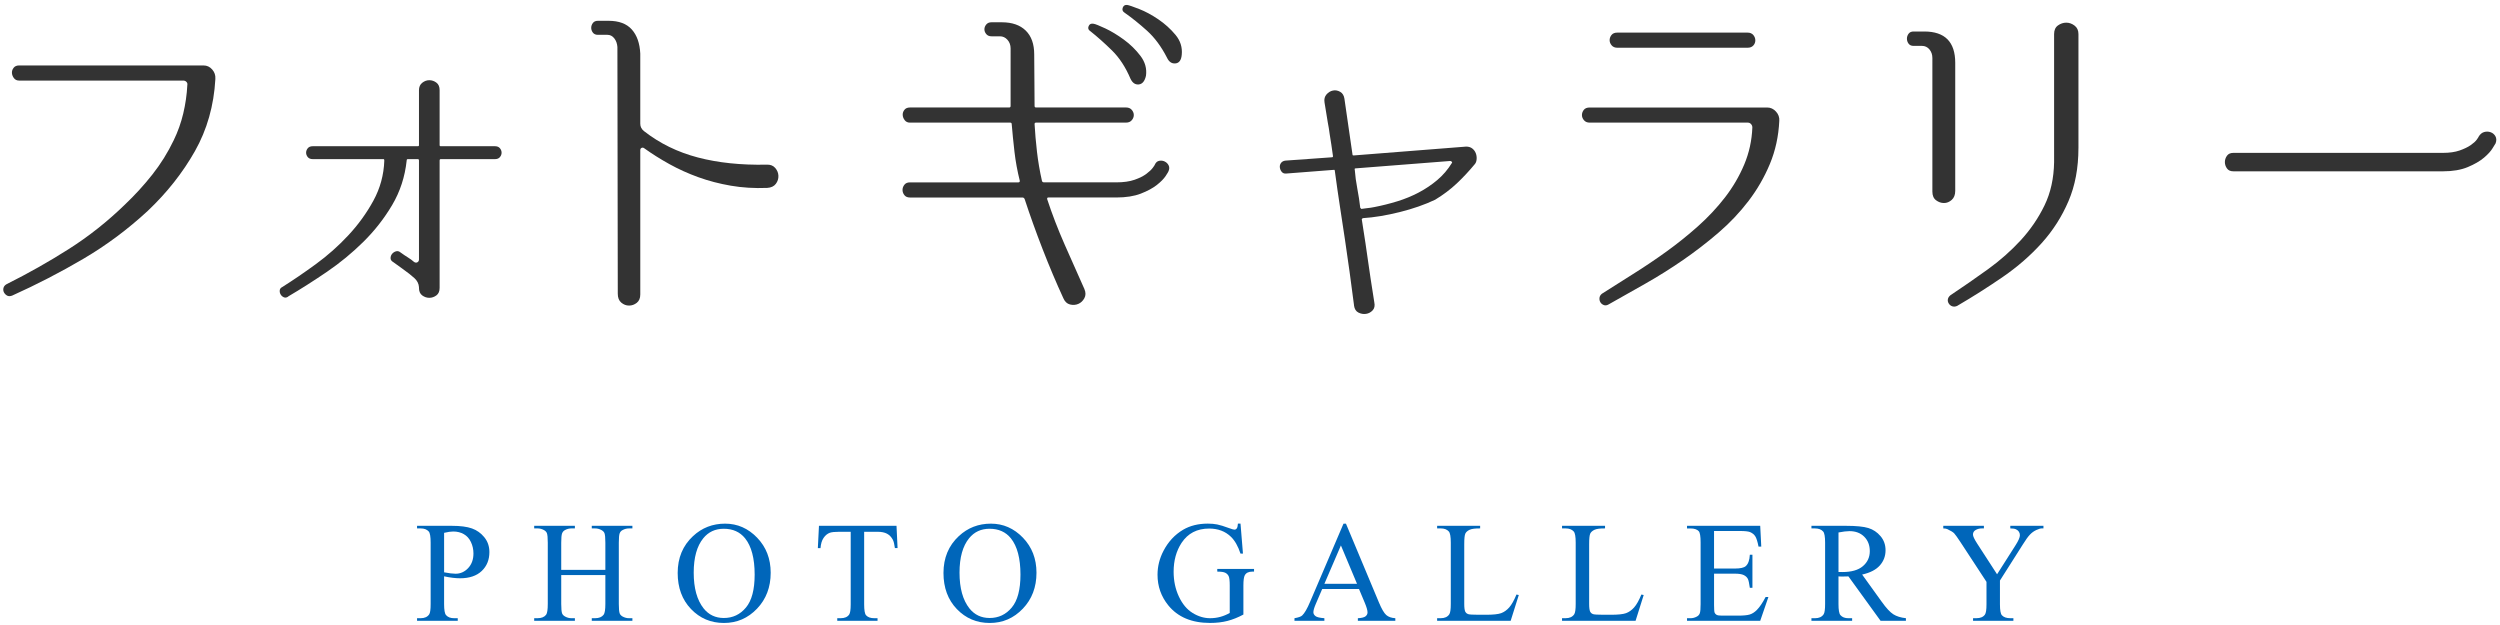
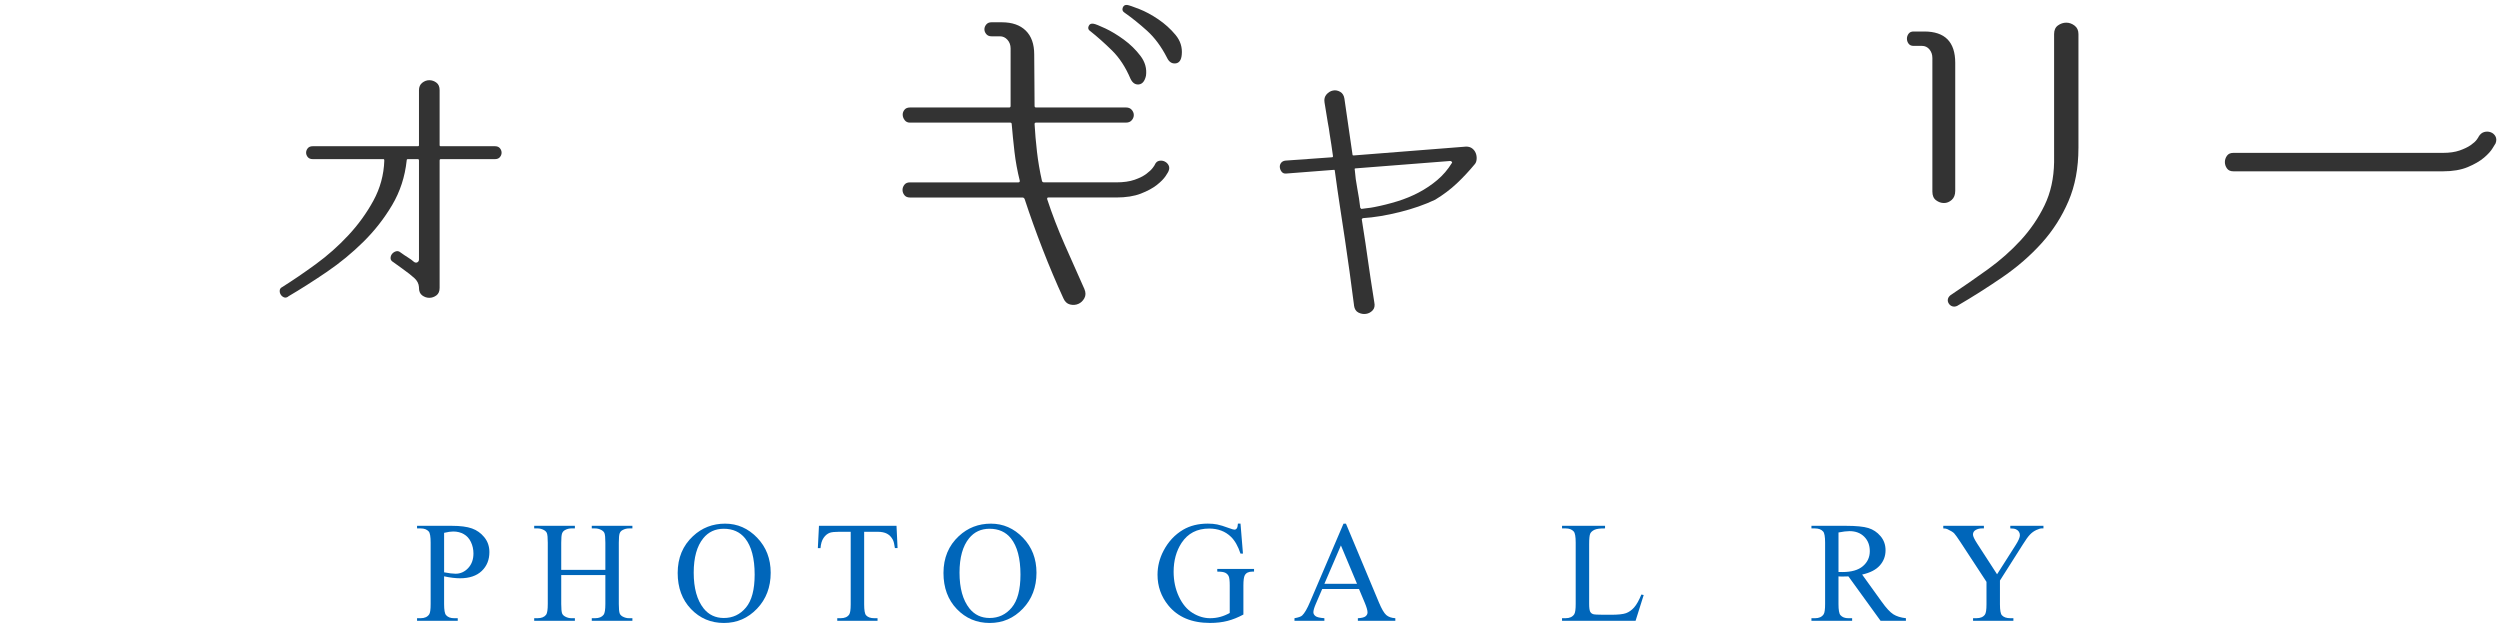
<svg xmlns="http://www.w3.org/2000/svg" version="1.1" x="0px" y="0px" width="244px" height="61px" viewBox="0 0 244 61" overflow="visible" enable-background="new 0 0 244 61" xml:space="preserve">
  <defs>
</defs>
  <path fill="#0066BA" d="M43.344,56.249v2.7c0,0.583,0.063,0.946,0.191,1.087c0.173,0.201,0.435,0.301,0.786,0.301h0.355v0.253  h-3.972v-0.253h0.349c0.392,0,0.672-0.127,0.841-0.383c0.091-0.141,0.137-0.476,0.137-1.005v-5.988c0-0.583-0.062-0.946-0.185-1.087  c-0.178-0.201-0.442-0.301-0.793-0.301h-0.349V51.32h3.397c0.829,0,1.483,0.085,1.962,0.256s0.882,0.459,1.21,0.865  s0.492,0.886,0.492,1.442c0,0.756-0.25,1.372-0.749,1.846s-1.205,0.711-2.116,0.711c-0.224,0-0.465-0.016-0.725-0.048  S43.64,56.313,43.344,56.249z M43.344,55.859c0.241,0.045,0.456,0.08,0.643,0.103c0.187,0.023,0.346,0.034,0.479,0.034  c0.474,0,0.883-0.184,1.227-0.55c0.344-0.367,0.516-0.842,0.516-1.425c0-0.401-0.082-0.773-0.246-1.118s-0.396-0.602-0.697-0.772  s-0.643-0.256-1.025-0.256c-0.232,0-0.531,0.043-0.896,0.13V55.859z" />
  <path fill="#0066BA" d="M54.776,55.62h4.307v-2.652c0-0.474-0.029-0.786-0.089-0.937c-0.045-0.114-0.141-0.212-0.287-0.294  c-0.196-0.109-0.403-0.164-0.622-0.164h-0.328V51.32h3.965v0.253h-0.328c-0.219,0-0.426,0.052-0.622,0.157  c-0.146,0.073-0.245,0.184-0.297,0.332c-0.052,0.148-0.079,0.45-0.079,0.906v5.981c0,0.469,0.03,0.779,0.089,0.93  c0.046,0.114,0.139,0.212,0.28,0.294c0.201,0.109,0.41,0.164,0.629,0.164h0.328v0.253h-3.965v-0.253h0.328  c0.378,0,0.654-0.112,0.827-0.335c0.114-0.146,0.171-0.497,0.171-1.053v-2.823h-4.307v2.823c0,0.469,0.03,0.779,0.089,0.93  c0.046,0.114,0.142,0.212,0.287,0.294c0.196,0.109,0.403,0.164,0.622,0.164h0.335v0.253h-3.972v-0.253h0.328  c0.383,0,0.661-0.112,0.834-0.335c0.109-0.146,0.164-0.497,0.164-1.053v-5.981c0-0.474-0.029-0.786-0.089-0.937  c-0.045-0.114-0.139-0.212-0.28-0.294c-0.2-0.109-0.41-0.164-0.629-0.164h-0.328V51.32h3.972v0.253h-0.335  c-0.219,0-0.426,0.052-0.622,0.157c-0.141,0.073-0.239,0.184-0.294,0.332s-0.082,0.45-0.082,0.906V55.62z" />
  <path fill="#0066BA" d="M70.769,51.108c1.203,0,2.246,0.457,3.127,1.371s1.323,2.054,1.323,3.421c0,1.408-0.444,2.577-1.333,3.507  s-1.964,1.395-3.227,1.395c-1.276,0-2.348-0.454-3.216-1.36s-1.302-2.081-1.302-3.521c0-1.472,0.501-2.673,1.504-3.603  C68.516,51.512,69.557,51.108,70.769,51.108z M70.639,51.607c-0.83,0-1.495,0.308-1.996,0.923c-0.625,0.766-0.937,1.887-0.937,3.363  c0,1.513,0.324,2.677,0.971,3.493c0.497,0.62,1.153,0.93,1.969,0.93c0.871,0,1.589-0.339,2.157-1.019s0.851-1.75,0.851-3.213  c0-1.586-0.312-2.769-0.937-3.548C72.216,51.917,71.523,51.607,70.639,51.607z" />
  <path fill="#0066BA" d="M87.5,51.32l0.103,2.174h-0.26c-0.05-0.383-0.119-0.656-0.205-0.82c-0.142-0.264-0.33-0.459-0.564-0.584  c-0.235-0.125-0.543-0.188-0.926-0.188h-1.306v7.082c0,0.57,0.062,0.925,0.185,1.066c0.173,0.191,0.439,0.287,0.8,0.287h0.321v0.253  h-3.931v-0.253h0.328c0.392,0,0.67-0.119,0.834-0.355c0.1-0.146,0.15-0.479,0.15-0.998v-7.082h-1.114  c-0.433,0-0.741,0.032-0.923,0.096c-0.237,0.086-0.44,0.253-0.608,0.499c-0.169,0.246-0.269,0.579-0.301,0.998h-0.26l0.109-2.174  H87.5z" />
  <path fill="#0066BA" d="M96.711,51.108c1.203,0,2.246,0.457,3.127,1.371s1.323,2.054,1.323,3.421c0,1.408-0.444,2.577-1.333,3.507  s-1.964,1.395-3.227,1.395c-1.276,0-2.348-0.454-3.216-1.36s-1.302-2.081-1.302-3.521c0-1.472,0.501-2.673,1.504-3.603  C94.458,51.512,95.499,51.108,96.711,51.108z M96.582,51.607c-0.83,0-1.495,0.308-1.996,0.923c-0.625,0.766-0.937,1.887-0.937,3.363  c0,1.513,0.323,2.677,0.971,3.493c0.497,0.62,1.153,0.93,1.969,0.93c0.87,0,1.589-0.339,2.157-1.019s0.851-1.75,0.851-3.213  c0-1.586-0.312-2.769-0.937-3.548C98.158,51.917,97.465,51.607,96.582,51.607z" />
  <path fill="#0066BA" d="M121.074,51.108l0.239,2.926h-0.239c-0.242-0.729-0.554-1.278-0.937-1.647c-0.551-0.533-1.26-0.8-2.126-0.8  c-1.18,0-2.078,0.467-2.693,1.401c-0.515,0.789-0.772,1.727-0.772,2.816c0,0.884,0.171,1.691,0.513,2.42s0.79,1.264,1.343,1.603  s1.122,0.509,1.706,0.509c0.342,0,0.672-0.043,0.991-0.13s0.626-0.214,0.923-0.383v-2.68c0-0.465-0.035-0.769-0.106-0.913  s-0.18-0.253-0.328-0.328s-0.409-0.113-0.783-0.113v-0.26h3.589v0.26h-0.171c-0.355,0-0.599,0.119-0.731,0.355  c-0.091,0.168-0.137,0.501-0.137,0.998v2.837c-0.524,0.283-1.042,0.49-1.552,0.622s-1.078,0.198-1.702,0.198  c-1.791,0-3.151-0.574-4.081-1.723c-0.697-0.861-1.046-1.855-1.046-2.98c0-0.816,0.196-1.597,0.588-2.345  c0.465-0.889,1.103-1.572,1.914-2.051c0.679-0.396,1.481-0.595,2.406-0.595c0.337,0,0.644,0.027,0.919,0.082  s0.667,0.175,1.172,0.362c0.255,0.096,0.426,0.144,0.513,0.144s0.161-0.04,0.222-0.12s0.099-0.236,0.113-0.468H121.074z" />
  <path fill="#0066BA" d="M132.637,57.486h-3.589l-0.629,1.463c-0.154,0.36-0.232,0.629-0.232,0.807c0,0.141,0.067,0.266,0.202,0.373  c0.134,0.107,0.425,0.177,0.871,0.208v0.253h-2.919v-0.253c0.388-0.068,0.639-0.157,0.752-0.267c0.232-0.219,0.49-0.663,0.772-1.333  l3.261-7.629h0.239l3.227,7.711c0.26,0.62,0.496,1.022,0.708,1.207s0.507,0.288,0.885,0.311v0.253h-3.657v-0.253  c0.369-0.018,0.619-0.08,0.749-0.185s0.194-0.232,0.194-0.383c0-0.201-0.091-0.517-0.273-0.95L132.637,57.486z M132.445,56.98  l-1.572-3.746l-1.613,3.746H132.445z" />
-   <path fill="#0066BA" d="M148.008,58.026l0.226,0.048l-0.793,2.516h-7.178v-0.253h0.349c0.392,0,0.672-0.127,0.841-0.383  c0.096-0.146,0.144-0.483,0.144-1.012v-5.981c0-0.579-0.064-0.941-0.191-1.087c-0.178-0.201-0.442-0.301-0.793-0.301h-0.349V51.32  h4.197v0.253c-0.492-0.004-0.838,0.041-1.036,0.137s-0.334,0.216-0.406,0.362c-0.073,0.146-0.109,0.495-0.109,1.046v5.824  c0,0.378,0.036,0.638,0.109,0.779c0.055,0.096,0.139,0.167,0.253,0.212c0.113,0.045,0.469,0.068,1.066,0.068h0.677  c0.711,0,1.21-0.052,1.497-0.157s0.549-0.291,0.786-0.557C147.533,59.021,147.771,58.601,148.008,58.026z" />
  <path fill="#0066BA" d="M160.199,58.026l0.226,0.048l-0.793,2.516h-7.178v-0.253h0.349c0.392,0,0.672-0.127,0.841-0.383  c0.096-0.146,0.144-0.483,0.144-1.012v-5.981c0-0.579-0.063-0.941-0.191-1.087c-0.178-0.201-0.442-0.301-0.793-0.301h-0.349V51.32  h4.197v0.253c-0.492-0.004-0.837,0.041-1.035,0.137s-0.334,0.216-0.407,0.362s-0.109,0.495-0.109,1.046v5.824  c0,0.378,0.036,0.638,0.109,0.779c0.055,0.096,0.139,0.167,0.253,0.212s0.47,0.068,1.066,0.068h0.677  c0.711,0,1.21-0.052,1.497-0.157s0.549-0.291,0.786-0.557S159.962,58.601,160.199,58.026z" />
-   <path fill="#0066BA" d="M167.291,51.826v3.664h2.037c0.529,0,0.882-0.08,1.06-0.239c0.237-0.209,0.369-0.579,0.396-1.107h0.253  v3.227h-0.253c-0.063-0.451-0.127-0.741-0.191-0.868c-0.082-0.16-0.216-0.285-0.403-0.376c-0.187-0.091-0.474-0.137-0.861-0.137  h-2.037v3.056c0,0.41,0.019,0.66,0.055,0.749c0.037,0.089,0.101,0.16,0.191,0.212c0.092,0.052,0.265,0.079,0.52,0.079h1.572  c0.524,0,0.905-0.037,1.142-0.109c0.237-0.073,0.465-0.216,0.684-0.431c0.283-0.283,0.572-0.708,0.868-1.278h0.273l-0.8,2.324  h-7.144v-0.253h0.328c0.219,0,0.427-0.052,0.622-0.157c0.146-0.073,0.245-0.182,0.298-0.328s0.078-0.444,0.078-0.896v-6.022  c0-0.588-0.059-0.95-0.178-1.087c-0.164-0.182-0.438-0.273-0.82-0.273h-0.328V51.32h7.144l0.103,2.03h-0.267  c-0.096-0.488-0.201-0.823-0.317-1.005s-0.288-0.321-0.517-0.417c-0.182-0.068-0.503-0.103-0.964-0.103H167.291z" />
  <path fill="#0066BA" d="M186.019,60.59h-2.475l-3.138-4.334c-0.232,0.009-0.422,0.014-0.567,0.014c-0.06,0-0.123-0.001-0.191-0.003  s-0.14-0.006-0.212-0.01v2.693c0,0.583,0.063,0.946,0.191,1.087c0.173,0.201,0.433,0.301,0.779,0.301h0.362v0.253h-3.972v-0.253  h0.349c0.392,0,0.672-0.127,0.841-0.383c0.096-0.141,0.144-0.476,0.144-1.005v-5.988c0-0.583-0.064-0.946-0.191-1.087  c-0.178-0.201-0.442-0.301-0.793-0.301h-0.349V51.32h3.377c0.984,0,1.71,0.072,2.177,0.215c0.468,0.144,0.864,0.408,1.189,0.793  c0.326,0.385,0.489,0.844,0.489,1.377c0,0.57-0.186,1.064-0.558,1.483c-0.371,0.419-0.946,0.715-1.726,0.889l1.914,2.659  c0.438,0.611,0.813,1.016,1.128,1.217s0.725,0.328,1.23,0.383V60.59z M179.436,55.825c0.086,0,0.161,0.001,0.226,0.003  c0.063,0.002,0.116,0.003,0.157,0.003c0.884,0,1.551-0.191,1.999-0.574c0.449-0.383,0.674-0.871,0.674-1.463  c0-0.579-0.182-1.049-0.544-1.412s-0.842-0.543-1.438-0.543c-0.265,0-0.622,0.043-1.073,0.13V55.825z" />
  <path fill="#0066BA" d="M196.207,51.32h3.233v0.253h-0.178c-0.118,0-0.292,0.052-0.52,0.157s-0.436,0.255-0.622,0.451  s-0.417,0.515-0.69,0.957l-2.235,3.521v2.324c0,0.57,0.063,0.925,0.191,1.066c0.173,0.191,0.446,0.287,0.82,0.287h0.301v0.253  h-3.938v-0.253h0.328c0.392,0,0.67-0.119,0.834-0.355c0.101-0.146,0.15-0.479,0.15-0.998v-2.194l-2.543-3.883  c-0.301-0.456-0.505-0.741-0.611-0.854c-0.107-0.114-0.33-0.25-0.667-0.41c-0.091-0.045-0.224-0.068-0.396-0.068V51.32h3.965v0.253  h-0.205c-0.214,0-0.411,0.05-0.591,0.15c-0.181,0.1-0.271,0.25-0.271,0.451c0,0.164,0.139,0.46,0.417,0.889l1.935,2.987l1.818-2.857  c0.273-0.428,0.41-0.748,0.41-0.957c0-0.127-0.033-0.242-0.099-0.342c-0.066-0.1-0.161-0.179-0.284-0.236s-0.308-0.085-0.554-0.085  V51.32z" />
-   <path fill="#333333" d="M19.867,6.388c0.336,0,0.618,0.132,0.846,0.396c0.228,0.264,0.33,0.564,0.306,0.9V7.72  c-0.144,2.592-0.81,4.938-1.998,7.038c-1.188,2.101-2.718,4.039-4.59,5.814c-1.944,1.8-4.038,3.36-6.282,4.68  c-2.245,1.32-4.566,2.52-6.966,3.6c-0.192,0.072-0.354,0.072-0.486,0c-0.132-0.072-0.234-0.174-0.306-0.306  c-0.072-0.131-0.09-0.275-0.054-0.432c0.036-0.156,0.138-0.282,0.306-0.378c2.112-1.056,4.14-2.201,6.084-3.438  c1.944-1.236,3.768-2.682,5.472-4.338c0.959-0.912,1.848-1.884,2.664-2.916c0.815-1.032,1.512-2.147,2.088-3.348  c0.408-0.84,0.72-1.716,0.936-2.628c0.216-0.912,0.348-1.836,0.396-2.772c0.023-0.12-0.006-0.222-0.09-0.306  c-0.084-0.084-0.187-0.126-0.306-0.126H1.867c-0.216,0-0.384-0.078-0.504-0.234C1.243,7.474,1.177,7.306,1.165,7.125  c-0.012-0.18,0.042-0.348,0.162-0.504c0.12-0.156,0.3-0.234,0.54-0.234H19.867z" />
  <path fill="#333333" d="M48.307,14.271c0.216,0,0.378,0.066,0.486,0.198c0.108,0.132,0.162,0.276,0.162,0.432  c0,0.157-0.054,0.301-0.162,0.432c-0.108,0.132-0.27,0.198-0.486,0.198h-5.292c-0.072,0-0.108,0.048-0.108,0.144v12.42  c0,0.336-0.106,0.582-0.318,0.738c-0.213,0.156-0.442,0.234-0.689,0.234c-0.248,0-0.478-0.078-0.69-0.234s-0.318-0.401-0.318-0.738  v-0.072c-0.024-0.335-0.174-0.63-0.45-0.882c-0.276-0.252-0.666-0.558-1.17-0.918l-0.9-0.648c-0.168-0.096-0.252-0.222-0.252-0.378  c0-0.156,0.048-0.294,0.144-0.414c0.096-0.12,0.222-0.204,0.378-0.252c0.156-0.048,0.306-0.012,0.45,0.108  c0.264,0.192,0.504,0.354,0.72,0.486c0.216,0.132,0.42,0.282,0.612,0.45c0.12,0.072,0.228,0.078,0.324,0.018  c0.096-0.06,0.144-0.15,0.144-0.27v-9.648c0-0.096-0.037-0.144-0.109-0.144h-0.983c-0.073,0-0.109,0.048-0.109,0.144  c-0.17,1.584-0.643,3.03-1.417,4.338c-0.775,1.308-1.708,2.502-2.8,3.582c-1.092,1.08-2.28,2.058-3.564,2.934  c-1.284,0.876-2.538,1.674-3.762,2.394l-0.036,0.036c-0.144,0.096-0.283,0.114-0.414,0.054c-0.132-0.06-0.234-0.15-0.306-0.27  c-0.072-0.12-0.102-0.252-0.09-0.396c0.012-0.144,0.09-0.252,0.234-0.324c1.032-0.648,2.124-1.392,3.276-2.232  c1.152-0.84,2.214-1.782,3.186-2.826c0.972-1.044,1.788-2.171,2.448-3.384c0.66-1.211,1.014-2.514,1.062-3.906  c0-0.096-0.024-0.144-0.072-0.144h-6.912c-0.216,0-0.378-0.066-0.486-0.198c-0.108-0.131-0.162-0.275-0.162-0.432  c0-0.156,0.054-0.3,0.162-0.432s0.27-0.198,0.486-0.198h10.259c0.072,0,0.109-0.036,0.109-0.108V8.8c0-0.312,0.106-0.552,0.318-0.72  c0.212-0.167,0.442-0.252,0.69-0.252c0.247,0,0.477,0.078,0.689,0.234c0.212,0.156,0.318,0.402,0.318,0.738v5.364  c0,0.072,0.036,0.108,0.108,0.108H48.307z" />
-   <path fill="#333333" d="M74.803,16.072c0.36-0.024,0.642,0.078,0.846,0.306c0.204,0.229,0.312,0.486,0.324,0.774  c0.012,0.288-0.072,0.553-0.252,0.792c-0.18,0.24-0.462,0.373-0.846,0.396c-1.248,0.048-2.43-0.023-3.546-0.216  c-1.116-0.192-2.172-0.468-3.168-0.828c-0.996-0.36-1.938-0.786-2.826-1.278c-0.888-0.492-1.716-1.014-2.484-1.566  c-0.072-0.048-0.15-0.054-0.234-0.018c-0.084,0.036-0.126,0.114-0.126,0.234v14.076c0,0.36-0.114,0.63-0.342,0.81  c-0.229,0.18-0.48,0.27-0.756,0.27s-0.528-0.096-0.756-0.288c-0.229-0.192-0.342-0.48-0.342-0.864L60.259,4.587  c-0.024-0.335-0.126-0.618-0.306-0.846c-0.18-0.228-0.402-0.342-0.666-0.342h-0.936c-0.216,0-0.378-0.072-0.486-0.216  s-0.162-0.3-0.162-0.468c0-0.167,0.054-0.324,0.162-0.468s0.27-0.216,0.486-0.216h1.044c1.008,0,1.764,0.282,2.268,0.846  c0.504,0.564,0.78,1.35,0.828,2.358v6.84c0,0.288,0.12,0.528,0.36,0.72c1.536,1.201,3.288,2.058,5.256,2.574  C70.075,15.886,72.307,16.12,74.803,16.072z" />
  <path fill="#333333" d="M112.711,16.072c0.095-0.216,0.239-0.342,0.432-0.378c0.192-0.036,0.372-0.012,0.54,0.072  c0.168,0.084,0.294,0.21,0.378,0.378c0.084,0.168,0.078,0.36-0.018,0.576c0,0.024-0.09,0.174-0.27,0.45  c-0.18,0.276-0.468,0.57-0.864,0.882s-0.918,0.594-1.566,0.846s-1.453,0.378-2.412,0.378h-6.624c-0.072,0-0.108,0.048-0.108,0.144  c0.48,1.464,1.05,2.946,1.71,4.446c0.66,1.5,1.302,2.946,1.926,4.338c0.144,0.336,0.144,0.636,0,0.9  c-0.144,0.264-0.342,0.45-0.594,0.558s-0.522,0.126-0.81,0.054c-0.288-0.072-0.504-0.276-0.648-0.612  c-0.696-1.512-1.368-3.102-2.016-4.77c-0.648-1.668-1.236-3.306-1.764-4.914c-0.048-0.096-0.121-0.144-0.216-0.144h-10.98  c-0.24,0-0.42-0.078-0.54-0.234c-0.12-0.156-0.18-0.324-0.18-0.504s0.06-0.348,0.18-0.504c0.12-0.156,0.3-0.234,0.54-0.234h10.584  c0.096,0,0.144-0.048,0.144-0.144c-0.24-0.96-0.414-1.908-0.522-2.844s-0.198-1.836-0.27-2.7c0-0.095-0.048-0.144-0.144-0.144  h-9.792c-0.216,0-0.384-0.078-0.504-0.234c-0.121-0.156-0.186-0.324-0.198-0.504c-0.012-0.18,0.042-0.348,0.162-0.504  c0.12-0.156,0.3-0.234,0.54-0.234h9.684c0.096,0,0.144-0.048,0.144-0.144V4.731c0-0.336-0.103-0.618-0.306-0.846  c-0.204-0.228-0.45-0.342-0.738-0.342h-0.828c-0.216,0-0.384-0.072-0.504-0.216c-0.121-0.144-0.18-0.3-0.18-0.468  c0-0.167,0.06-0.324,0.18-0.468c0.12-0.144,0.288-0.216,0.504-0.216h1.008c1.008,0,1.788,0.27,2.34,0.81  c0.552,0.54,0.828,1.314,0.828,2.322c0,0.792,0.005,1.59,0.018,2.394c0.012,0.804,0.018,1.686,0.018,2.646  c0,0.096,0.048,0.144,0.144,0.144h8.784c0.24,0,0.426,0.078,0.558,0.234c0.131,0.156,0.198,0.324,0.198,0.504  c0,0.18-0.066,0.348-0.198,0.504c-0.132,0.157-0.318,0.234-0.558,0.234h-8.784c-0.096,0-0.144,0.048-0.144,0.144  c0.048,0.864,0.126,1.764,0.234,2.7c0.108,0.936,0.27,1.884,0.486,2.844c0.023,0.096,0.096,0.144,0.216,0.144h7.02  c0.72,0,1.32-0.084,1.8-0.252c0.479-0.167,0.864-0.36,1.152-0.576c0.288-0.216,0.498-0.414,0.63-0.594  C112.645,16.198,112.711,16.096,112.711,16.072z M106.735,2.319c0.167,0.024,0.545,0.175,1.134,0.45  c0.588,0.276,1.194,0.643,1.818,1.098c0.624,0.456,1.164,0.984,1.62,1.584c0.456,0.6,0.636,1.248,0.54,1.944  c-0.12,0.528-0.354,0.81-0.702,0.846c-0.348,0.036-0.618-0.15-0.81-0.558c-0.48-1.128-1.08-2.046-1.8-2.754  c-0.72-0.708-1.428-1.338-2.124-1.89c-0.192-0.12-0.246-0.282-0.162-0.486C106.333,2.35,106.495,2.272,106.735,2.319z   M110.011,0.483c0.167,0.024,0.558,0.157,1.17,0.396c0.612,0.24,1.236,0.576,1.872,1.008c0.636,0.432,1.194,0.936,1.674,1.512  c0.48,0.576,0.684,1.224,0.612,1.944c-0.048,0.528-0.252,0.81-0.612,0.846c-0.36,0.036-0.636-0.149-0.828-0.558  c-0.553-1.08-1.201-1.956-1.944-2.628c-0.744-0.671-1.476-1.26-2.196-1.764c-0.192-0.12-0.252-0.282-0.18-0.486  C109.651,0.55,109.795,0.46,110.011,0.483z" />
  <path fill="#333333" d="M143.959,16c-0.576,0.696-1.17,1.332-1.782,1.908c-0.611,0.576-1.313,1.104-2.105,1.584  c-1.008,0.48-2.16,0.882-3.456,1.206c-1.296,0.324-2.496,0.522-3.6,0.594c-0.072,0.048-0.108,0.084-0.108,0.108  c0.144,0.936,0.264,1.71,0.36,2.322c0.096,0.612,0.18,1.194,0.252,1.746c0.071,0.552,0.155,1.128,0.252,1.728  c0.096,0.6,0.216,1.368,0.359,2.304c0.072,0.336,0.019,0.6-0.162,0.792c-0.18,0.192-0.396,0.306-0.647,0.342  c-0.252,0.036-0.498-0.006-0.738-0.126s-0.384-0.348-0.432-0.684v-0.036c-0.145-1.128-0.288-2.214-0.433-3.258  c-0.144-1.044-0.294-2.088-0.449-3.132c-0.156-1.044-0.318-2.111-0.486-3.204c-0.168-1.092-0.336-2.262-0.504-3.51  c0-0.072-0.024-0.108-0.072-0.108l-4.644,0.36c-0.192,0.024-0.342-0.023-0.45-0.144c-0.108-0.12-0.175-0.264-0.198-0.432  c-0.024-0.167,0.012-0.317,0.108-0.45c0.096-0.132,0.239-0.21,0.432-0.234l4.536-0.324c0.072,0,0.108-0.036,0.108-0.108  c-0.049-0.384-0.103-0.762-0.162-1.134c-0.061-0.372-0.114-0.714-0.162-1.026c-0.049-0.384-0.108-0.756-0.181-1.116  c-0.048-0.312-0.102-0.642-0.161-0.99c-0.061-0.348-0.114-0.678-0.162-0.99c-0.049-0.312,0.018-0.57,0.197-0.774  c0.181-0.204,0.391-0.33,0.631-0.378c0.239-0.048,0.474-0.005,0.701,0.126c0.229,0.132,0.366,0.354,0.414,0.666l0.792,5.472  c0,0.048,0.036,0.072,0.108,0.072l10.979-0.864c0.24,0,0.438,0.06,0.595,0.18c0.155,0.12,0.27,0.27,0.342,0.45  s0.102,0.373,0.09,0.576C144.108,15.718,144.055,15.88,143.959,16z M134.131,20.211c0.744-0.144,1.488-0.33,2.232-0.558  c0.743-0.228,1.445-0.516,2.105-0.864c0.66-0.348,1.266-0.756,1.818-1.224c0.552-0.468,1.02-1.014,1.404-1.638  c0.048-0.048,0.048-0.096,0-0.144c-0.049-0.048-0.097-0.072-0.145-0.072l-9.216,0.72c-0.048,0-0.084,0.012-0.107,0.036  c-0.024,0.024-0.024,0.048,0,0.072c0.048,0.625,0.131,1.248,0.252,1.872c0.119,0.625,0.216,1.248,0.288,1.872l0.107,0.108  c0.12-0.023,0.3-0.048,0.54-0.072C133.65,20.296,133.891,20.26,134.131,20.211z" />
-   <path fill="#333333" d="M172.472,10.492c0.335,0,0.623,0.132,0.863,0.396s0.348,0.564,0.324,0.9  c-0.072,1.512-0.378,2.916-0.918,4.212s-1.236,2.502-2.088,3.618c-0.853,1.116-1.83,2.148-2.935,3.096  c-1.104,0.949-2.256,1.836-3.455,2.664c-1.201,0.828-2.425,1.597-3.673,2.304c-1.248,0.708-2.447,1.386-3.6,2.034  c-0.168,0.096-0.324,0.114-0.468,0.054c-0.145-0.06-0.252-0.15-0.324-0.27c-0.072-0.12-0.103-0.258-0.09-0.414  c0.012-0.156,0.09-0.293,0.233-0.414c0.937-0.6,1.95-1.242,3.042-1.926s2.172-1.41,3.24-2.178c1.067-0.768,2.1-1.596,3.097-2.484  c0.995-0.888,1.877-1.83,2.646-2.826c0.768-0.996,1.392-2.063,1.872-3.204c0.479-1.14,0.743-2.346,0.792-3.618  c0-0.12-0.042-0.228-0.126-0.324c-0.084-0.095-0.187-0.144-0.306-0.144h-15.444c-0.24,0-0.427-0.078-0.558-0.234  c-0.133-0.156-0.198-0.324-0.198-0.504c0-0.18,0.06-0.348,0.18-0.504c0.12-0.156,0.312-0.234,0.576-0.234H172.472z M157.855,4.66  c-0.24,0-0.427-0.078-0.559-0.234S157.1,4.102,157.1,3.921c0-0.18,0.06-0.348,0.18-0.504c0.12-0.156,0.312-0.234,0.576-0.234h12.708  c0.239,0,0.426,0.078,0.558,0.234c0.132,0.156,0.198,0.33,0.198,0.522c0,0.192-0.066,0.36-0.198,0.504  c-0.132,0.144-0.318,0.216-0.558,0.216H157.855z" />
  <path fill="#333333" d="M190.831,18.627c0,0.384-0.114,0.679-0.342,0.882c-0.229,0.204-0.48,0.306-0.756,0.306  c-0.276,0-0.534-0.09-0.774-0.27c-0.24-0.18-0.359-0.461-0.359-0.846V5.667c0-0.336-0.097-0.618-0.288-0.846  c-0.192-0.228-0.433-0.342-0.721-0.342h-0.827c-0.217,0-0.379-0.072-0.486-0.216c-0.108-0.144-0.162-0.306-0.162-0.486  c0-0.18,0.054-0.342,0.162-0.486c0.107-0.144,0.27-0.216,0.486-0.216h1.044c2.016,0,3.023,1.02,3.023,3.06V18.627z M202.855,14.452  c0,1.944-0.324,3.672-0.973,5.184c-0.647,1.512-1.518,2.874-2.609,4.086c-1.093,1.212-2.353,2.31-3.78,3.294  c-1.428,0.984-2.922,1.932-4.482,2.844c-0.168,0.072-0.323,0.084-0.468,0.036c-0.144-0.048-0.258-0.138-0.342-0.27  c-0.084-0.132-0.114-0.27-0.09-0.414c0.023-0.144,0.107-0.276,0.252-0.396c1.224-0.815,2.436-1.656,3.636-2.52  c1.2-0.864,2.273-1.812,3.223-2.844c0.947-1.032,1.722-2.166,2.321-3.402c0.6-1.236,0.912-2.646,0.937-4.23V3.328  c0-0.384,0.126-0.666,0.378-0.846c0.252-0.18,0.521-0.27,0.81-0.27s0.559,0.096,0.811,0.288c0.252,0.192,0.378,0.468,0.378,0.828  V14.452z" />
  <path fill="#333333" d="M217.976,16.72c-0.288,0-0.499-0.096-0.63-0.288c-0.133-0.192-0.198-0.396-0.198-0.612  c0-0.216,0.065-0.419,0.198-0.612c0.131-0.192,0.342-0.288,0.63-0.288h20.447c0.648,0,1.194-0.078,1.639-0.234  c0.443-0.156,0.804-0.33,1.08-0.522c0.275-0.192,0.474-0.372,0.594-0.54c0.12-0.167,0.18-0.264,0.18-0.288  c0.145-0.24,0.324-0.39,0.54-0.45c0.216-0.06,0.426-0.054,0.63,0.018c0.204,0.072,0.36,0.205,0.468,0.396  c0.108,0.192,0.114,0.42,0.019,0.684c-0.024,0.024-0.12,0.18-0.288,0.468s-0.45,0.6-0.846,0.936  c-0.396,0.336-0.925,0.642-1.584,0.918c-0.661,0.276-1.471,0.414-2.431,0.414H217.976z" />
  <rect id="_x3C_スライス_x3E__1_" fill="none" width="244" height="61" />
</svg>